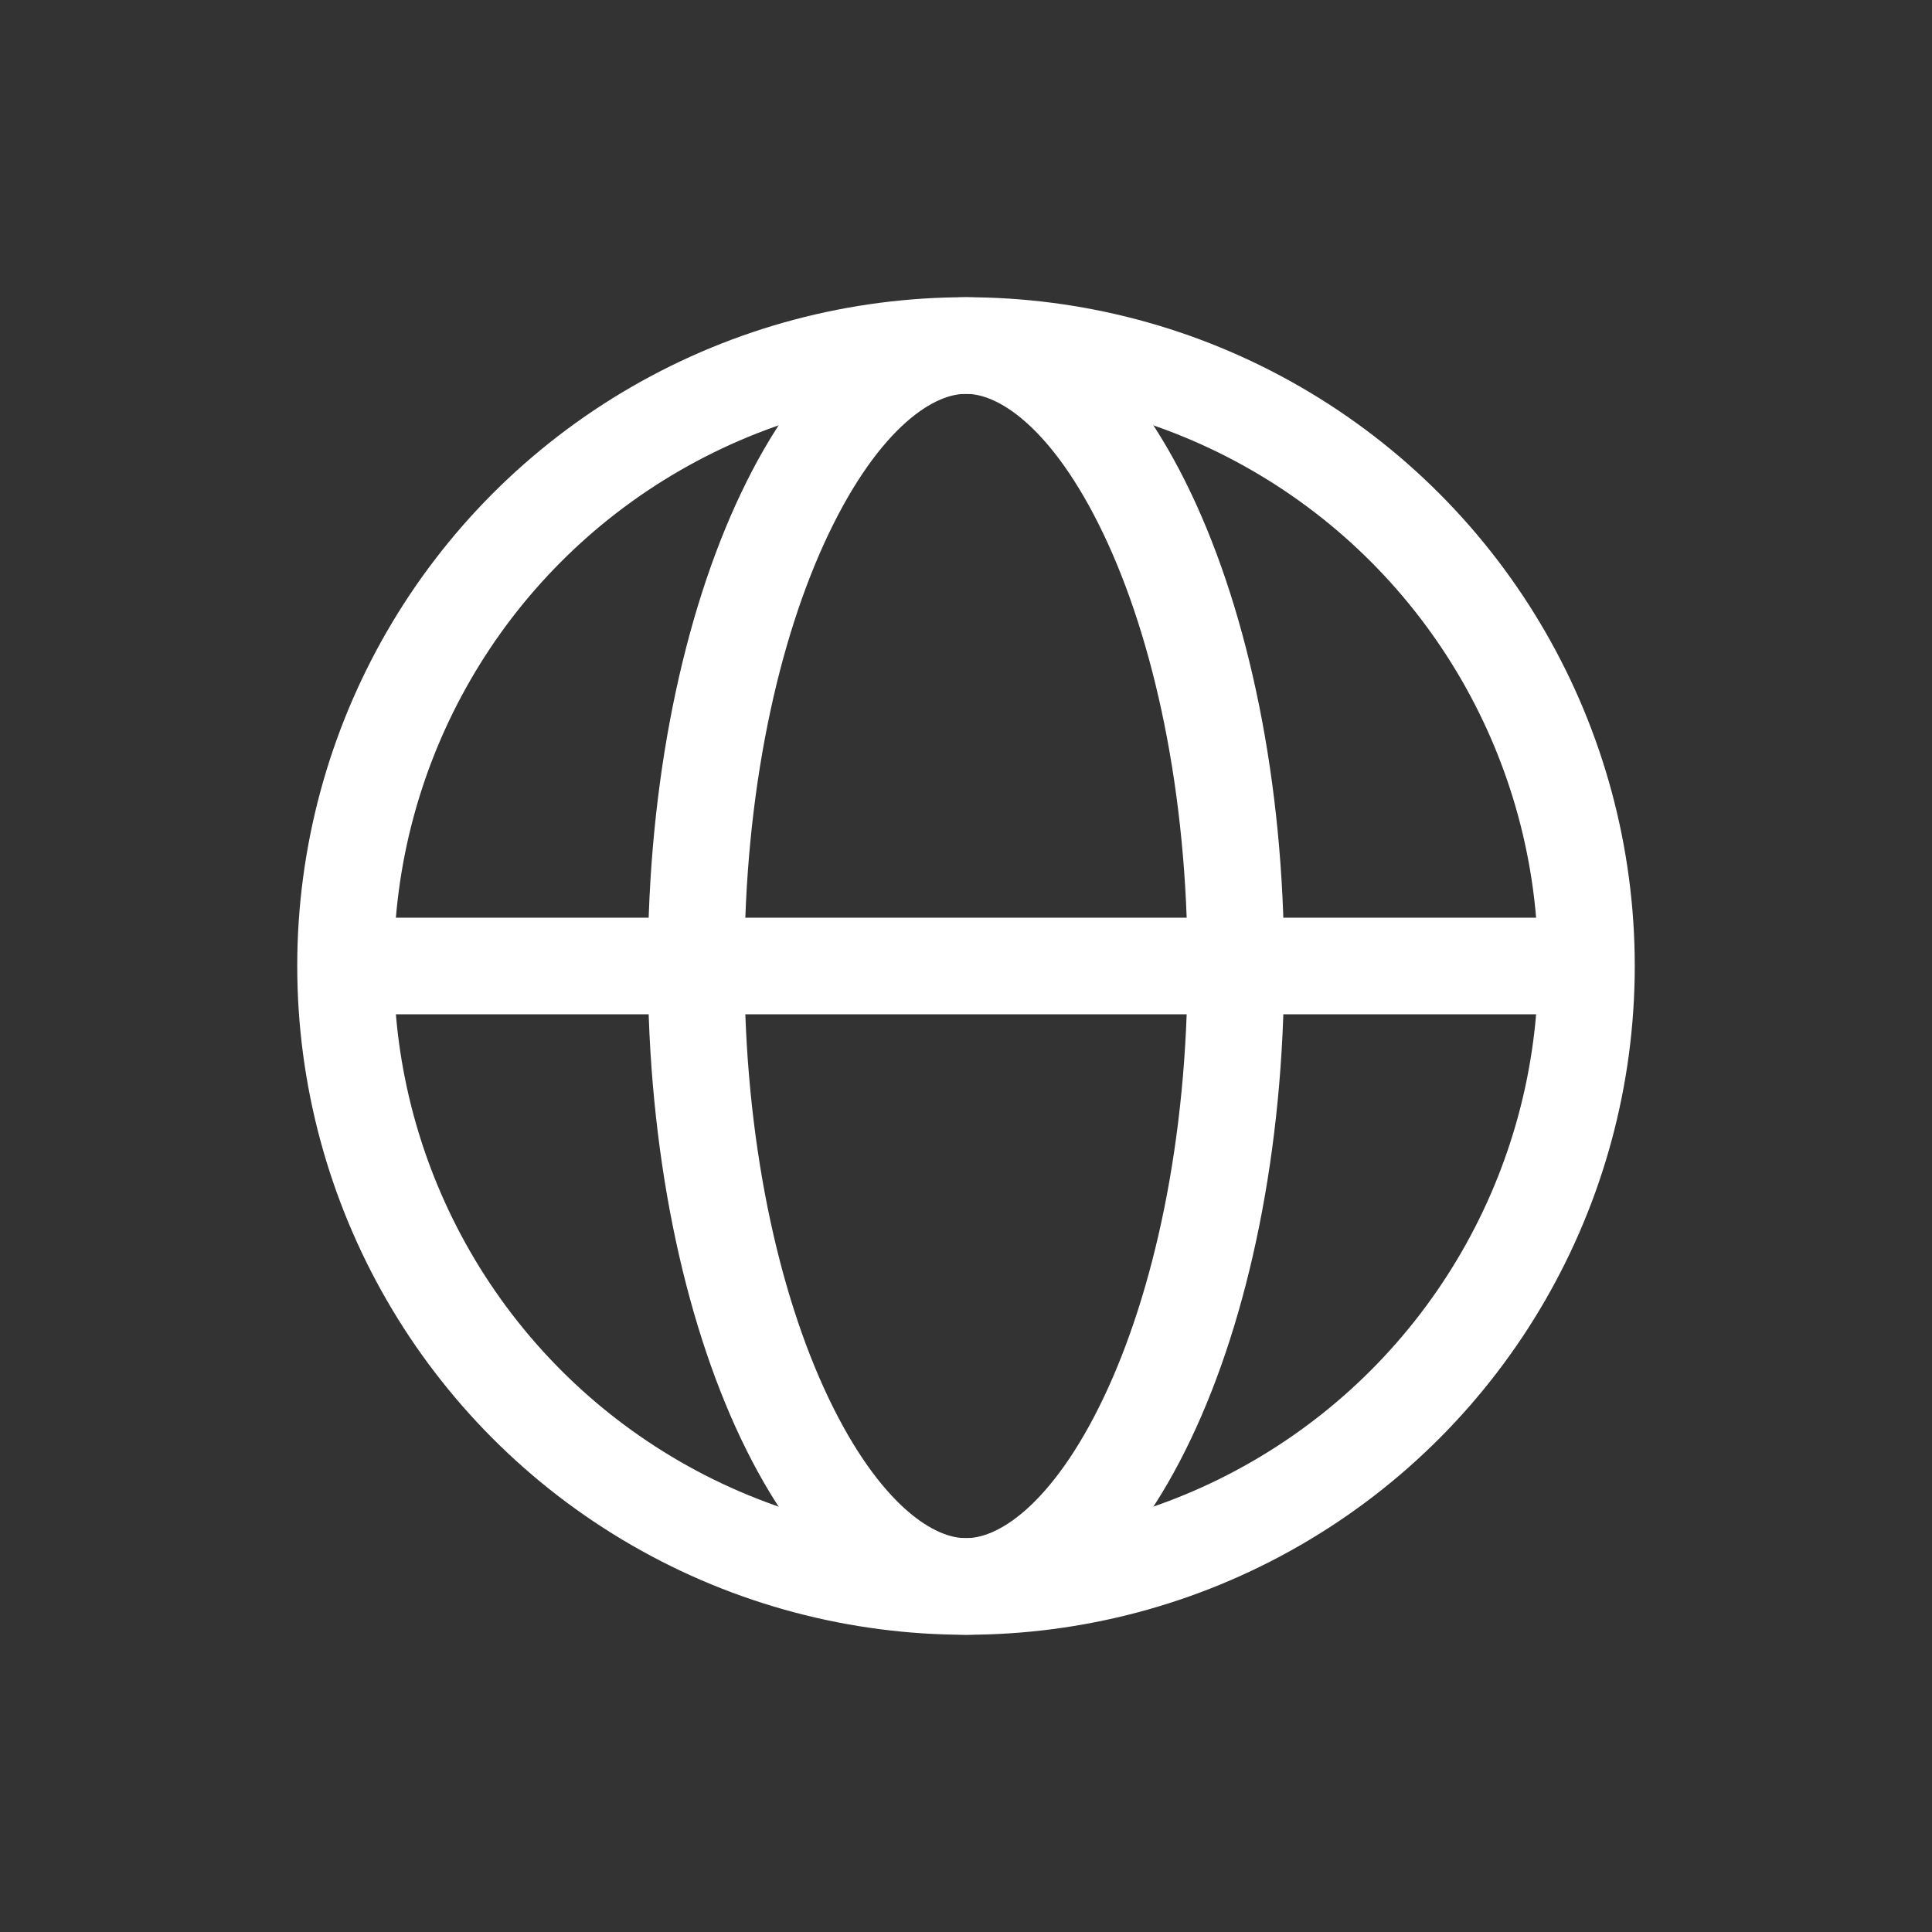
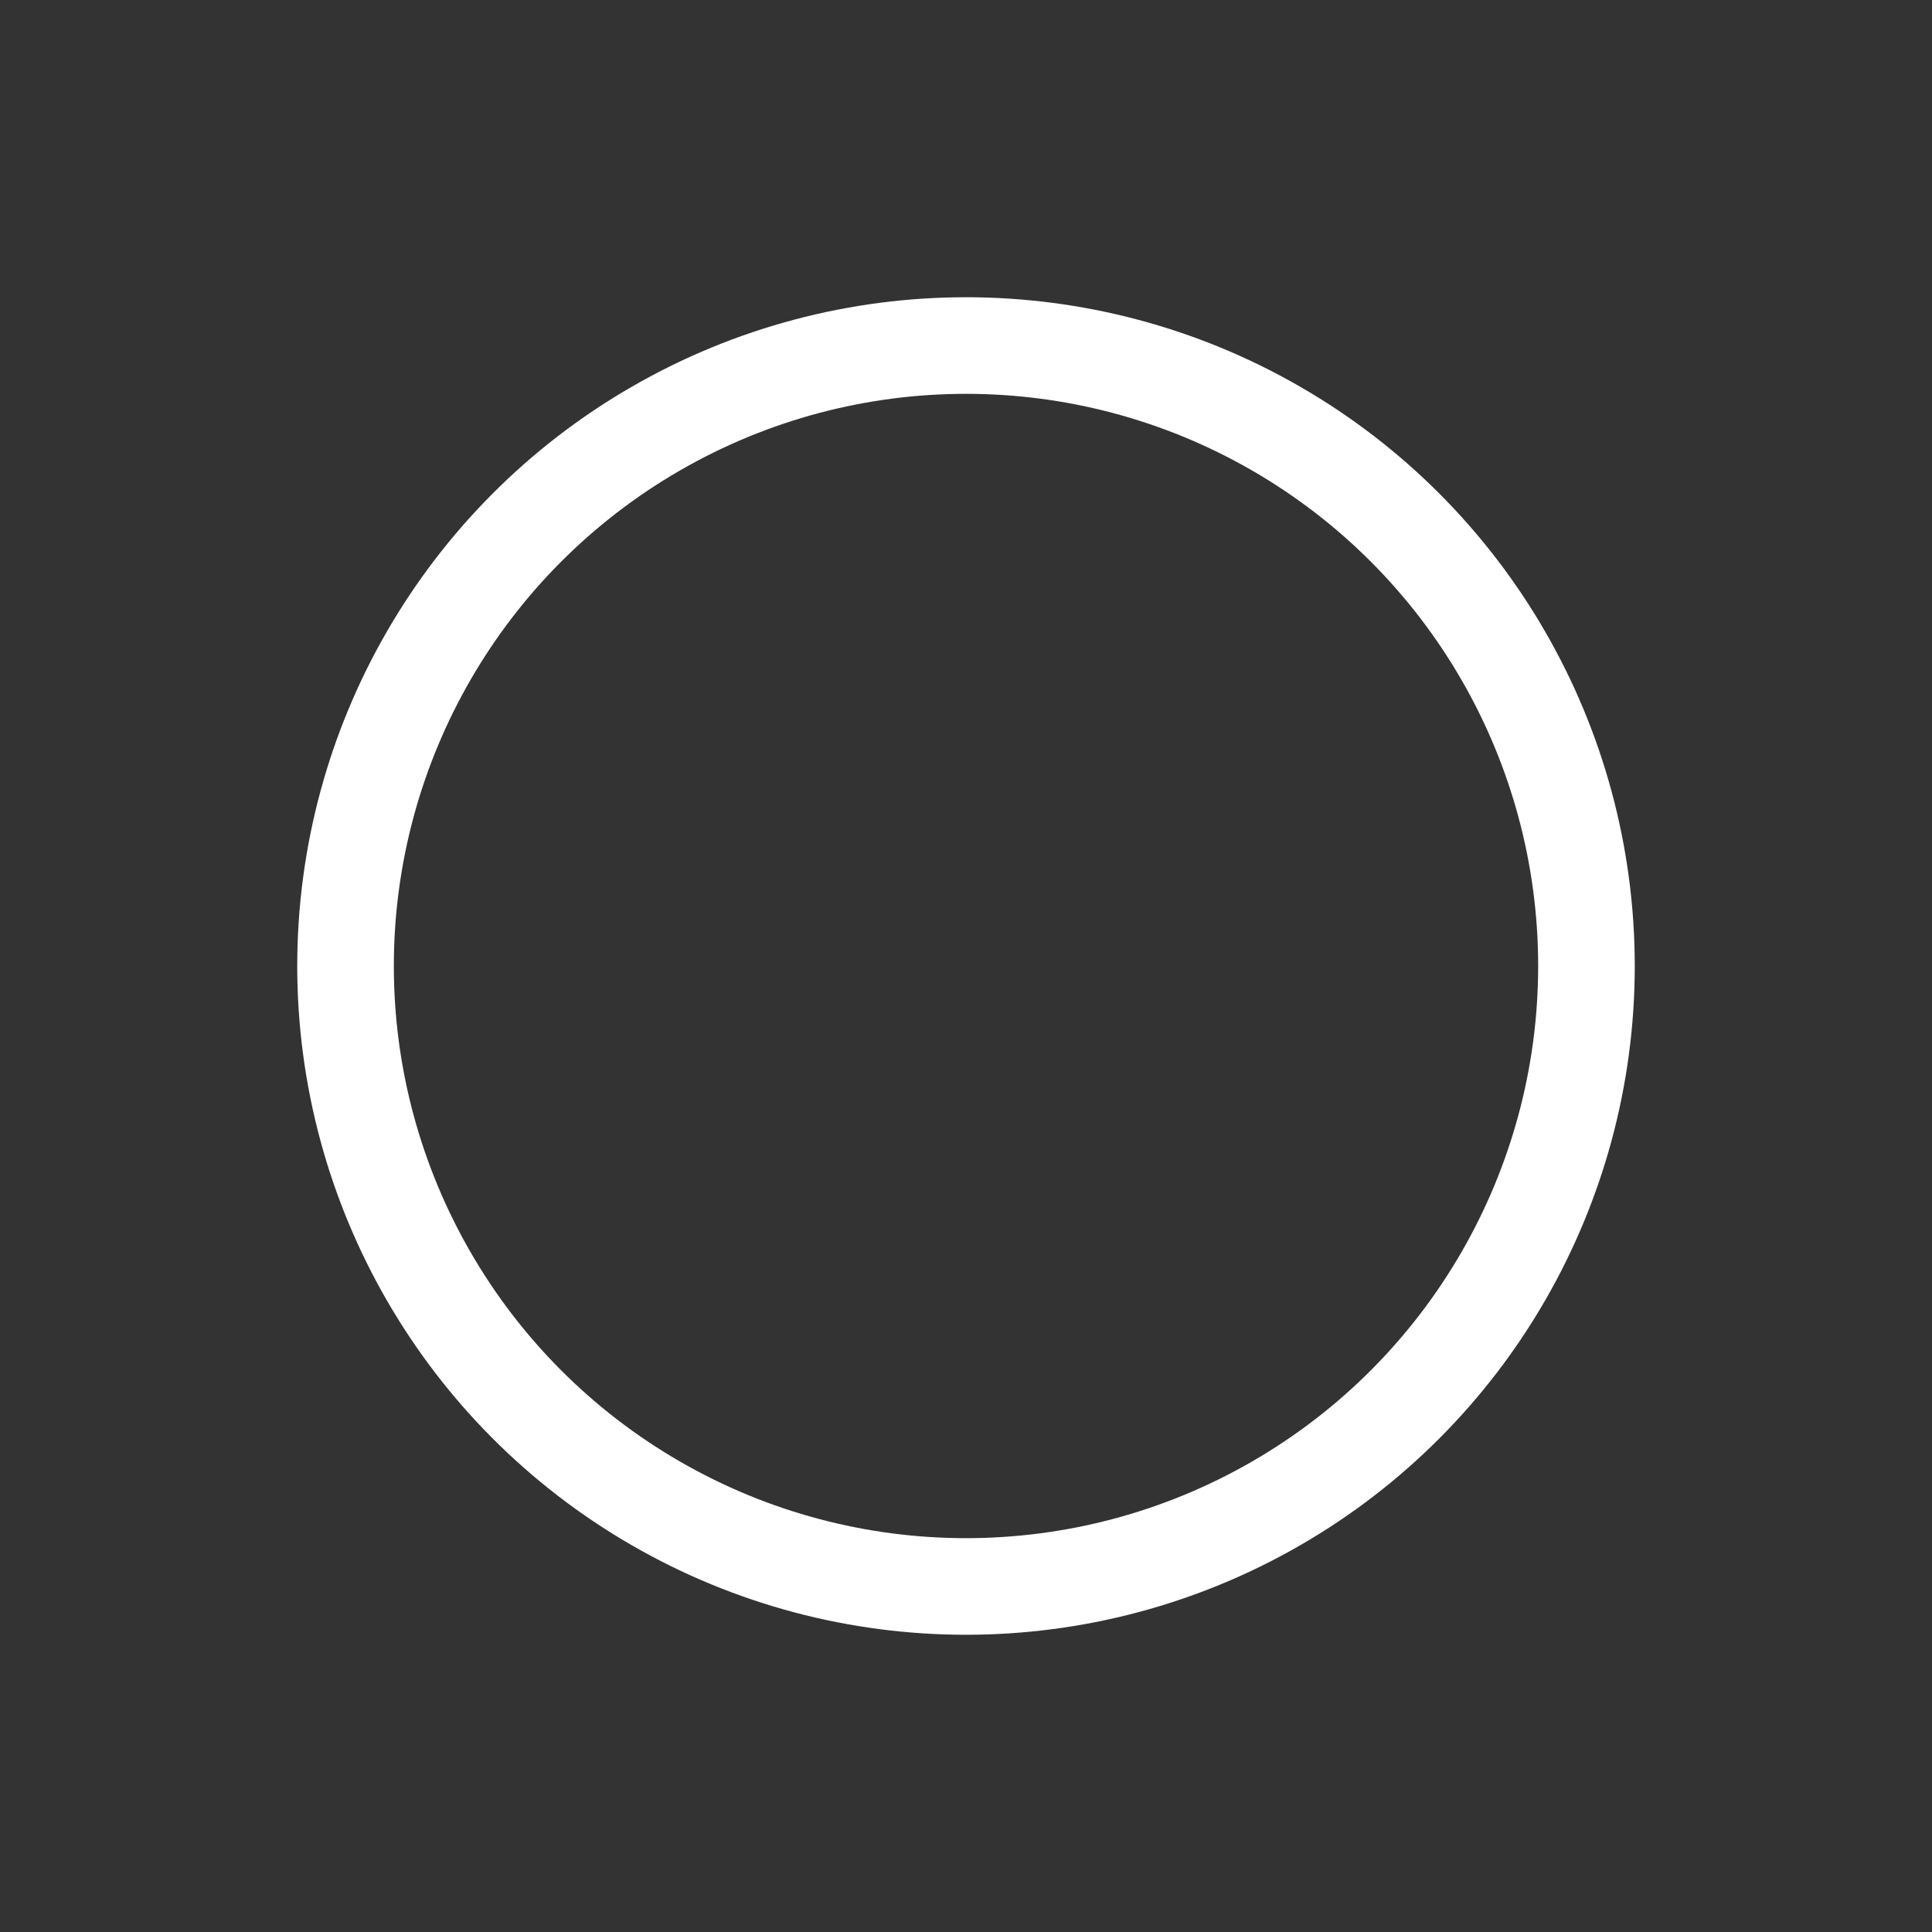
<svg xmlns="http://www.w3.org/2000/svg" width="40" height="40" viewBox="0 0 40 40" fill="none">
  <rect x="0" y="0" width="40" height="40" fill="#333333" stroke="none" />
  <circle cx="20" cy="20" r="12.846" stroke="white" stroke-width="2" />
-   <path d="M25.587 20C25.587 23.709 24.87 27.017 23.755 29.361C22.604 31.78 21.21 32.846 20 32.846C18.79 32.846 17.396 31.78 16.245 29.361C15.13 27.017 14.413 23.709 14.413 20C14.413 16.291 15.13 12.983 16.245 10.639C17.396 8.22 18.79 7.154 20 7.154C21.21 7.154 22.604 8.22 23.755 10.639C24.87 12.983 25.587 16.291 25.587 20Z" stroke="white" stroke-width="2" />
-   <path d="M7.885 20H32.116" stroke="white" stroke-width="2" stroke-linecap="square" />
</svg>